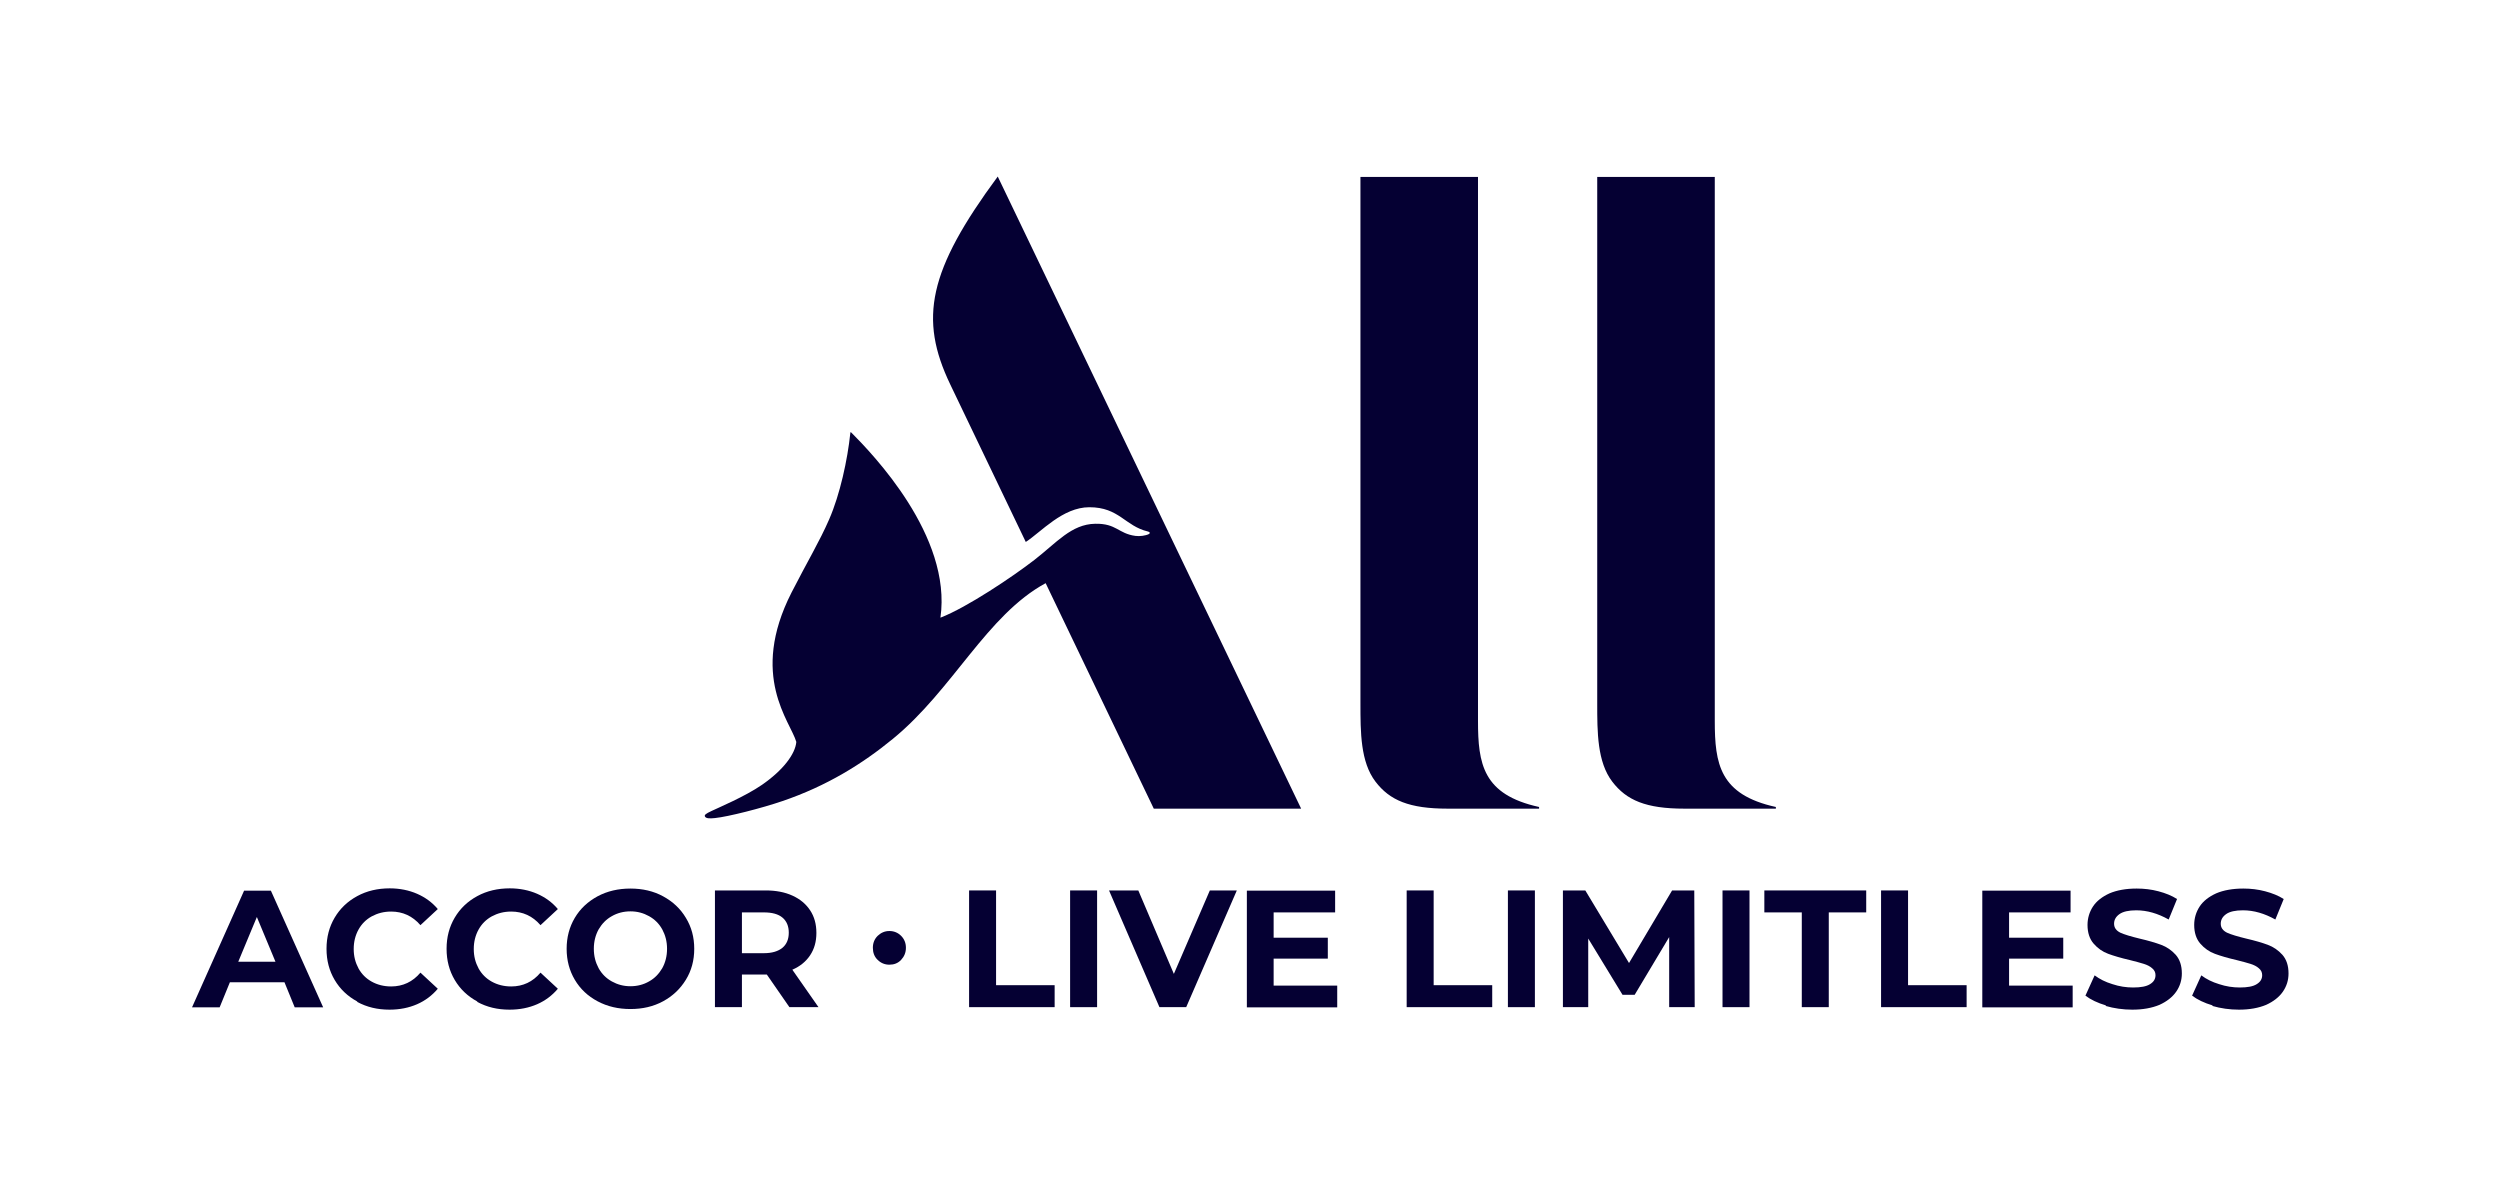
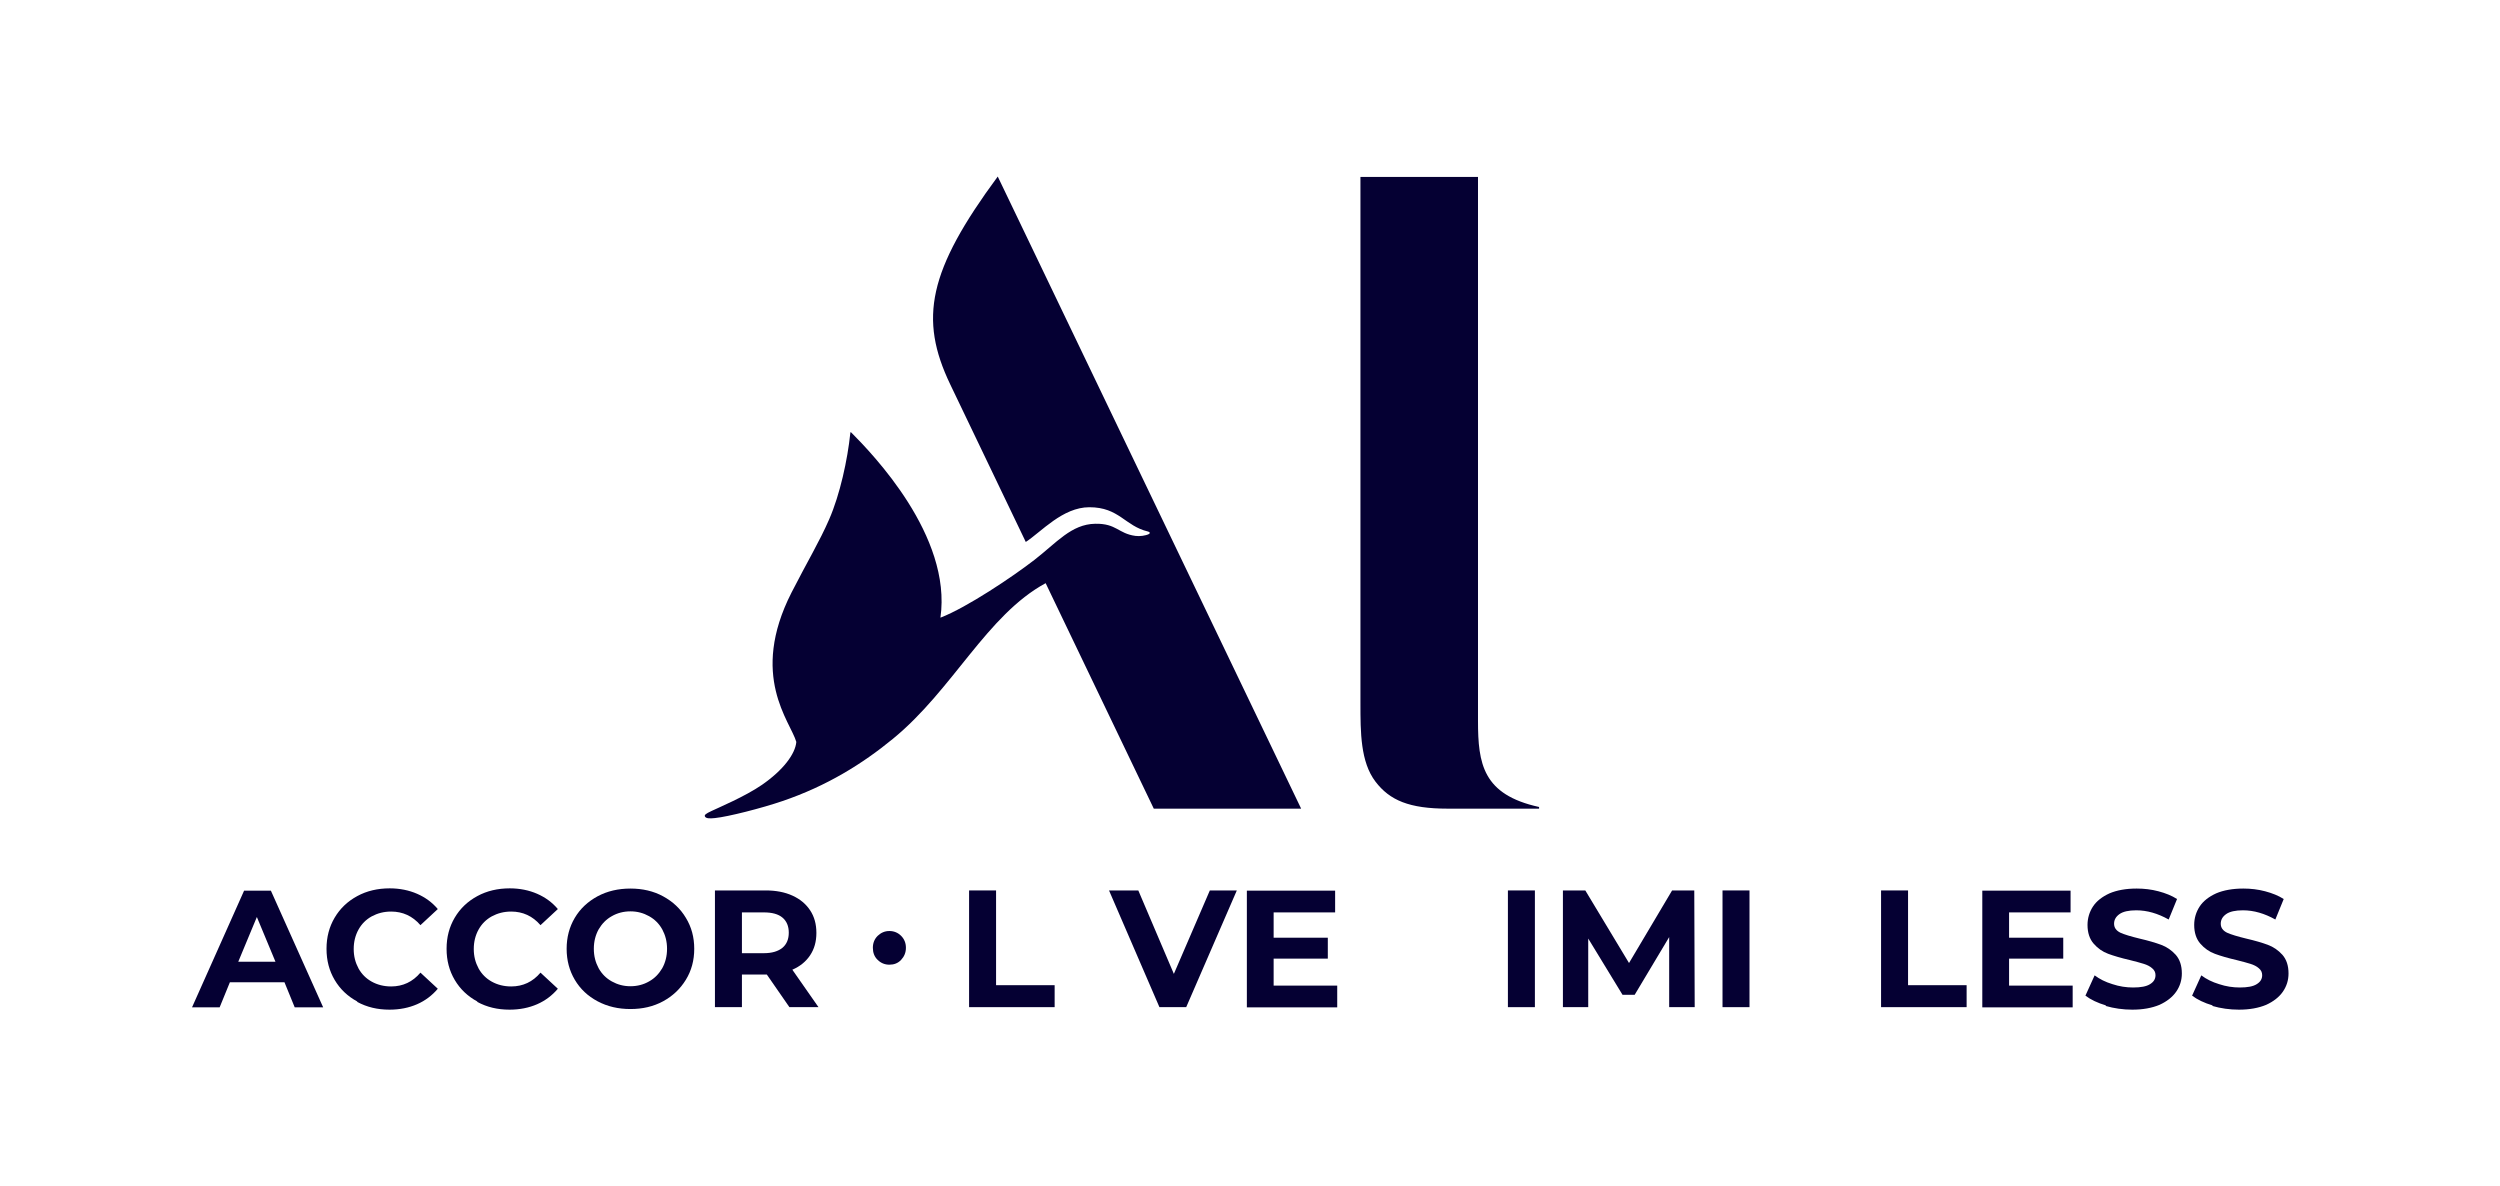
<svg xmlns="http://www.w3.org/2000/svg" id="Layer_1" viewBox="0 0 119.52 56.69">
  <defs>
    <style>.cls-1{fill:#050033;}</style>
  </defs>
  <g>
    <path class="cls-1" d="M73.58,38.66h-4.37c-1.84,0-2.77-.4-3.45-1.29-.72-.94-.72-2.37-.72-3.73V8.46h5.62v26c0,2.06,.23,3.53,2.92,4.12v.09Z" />
    <path class="cls-1" d="M62.2,38.66h-7.04l-5.17-10.78c-2.82,1.53-4.43,5.09-7.3,7.44-1.46,1.2-3.17,2.26-5.29,2.98-.96,.33-2.6,.75-3.22,.81-.26,.03-.44,.02-.48-.08-.03-.07,.04-.13,.32-.26,.31-.15,1.6-.69,2.41-1.25,1.01-.7,1.59-1.47,1.64-2.05-.28-.98-2.26-3.15-.23-7.14,.73-1.43,1.35-2.46,1.8-3.5,.52-1.19,.88-2.86,1.01-4.11,0-.07,.02-.07,.06-.03,.99,1,4.81,4.93,4.25,8.84,1.27-.49,3.47-1.97,4.49-2.76,1.07-.83,1.77-1.71,2.91-1.73,1.02-.02,1.1,.47,1.92,.58,.2,.03,.5-.01,.65-.09,.06-.03,.05-.1-.05-.12-1.1-.26-1.37-1.16-2.8-1.16-1.28,0-2.3,1.18-3.04,1.66l-3.61-7.53c-1.51-3.15-1.05-5.44,2.27-9.94l14.5,30.21Z" />
-     <path class="cls-1" d="M84.9,38.66h-4.37c-1.84,0-2.77-.4-3.45-1.29-.72-.94-.72-2.37-.72-3.73V8.46h5.62v26c0,2.06,.23,3.53,2.92,4.12v.09Z" />
  </g>
  <g>
    <path class="cls-1" d="M13.58,46.96h-2.59l-.49,1.2h-1.32l2.49-5.58h1.28l2.5,5.58h-1.36l-.49-1.2Zm-.41-.98l-.89-2.14-.89,2.14h1.77Z" />
    <path class="cls-1" d="M17.08,47.88c-.46-.25-.82-.59-1.08-1.03s-.39-.93-.39-1.49,.13-1.05,.39-1.49,.62-.78,1.08-1.03c.46-.25,.98-.37,1.55-.37,.48,0,.92,.09,1.31,.26,.39,.17,.72,.41,.99,.73l-.83,.77c-.38-.44-.85-.65-1.4-.65-.35,0-.65,.08-.93,.23-.27,.15-.48,.36-.63,.63-.15,.27-.23,.58-.23,.93s.08,.65,.23,.93c.15,.27,.36,.48,.63,.63,.27,.15,.58,.23,.93,.23,.56,0,1.03-.22,1.4-.66l.83,.77c-.27,.32-.6,.57-.99,.74-.39,.17-.83,.26-1.32,.26-.57,0-1.08-.12-1.54-.37Z" />
    <path class="cls-1" d="M22.82,47.88c-.46-.25-.82-.59-1.08-1.03s-.39-.93-.39-1.49,.13-1.05,.39-1.49,.62-.78,1.08-1.03c.46-.25,.98-.37,1.55-.37,.48,0,.92,.09,1.31,.26,.39,.17,.72,.41,.99,.73l-.83,.77c-.38-.44-.85-.65-1.4-.65-.35,0-.65,.08-.93,.23-.27,.15-.48,.36-.63,.63-.15,.27-.23,.58-.23,.93s.08,.65,.23,.93c.15,.27,.36,.48,.63,.63,.27,.15,.58,.23,.93,.23,.56,0,1.03-.22,1.4-.66l.83,.77c-.27,.32-.6,.57-.99,.74-.39,.17-.83,.26-1.32,.26-.57,0-1.08-.12-1.54-.37Z" />
    <path class="cls-1" d="M28.57,47.87c-.47-.25-.83-.59-1.09-1.03s-.39-.93-.39-1.48,.13-1.04,.39-1.48,.63-.78,1.09-1.03c.47-.25,.99-.37,1.57-.37s1.1,.12,1.56,.37c.46,.25,.83,.59,1.09,1.03,.27,.44,.4,.93,.4,1.48s-.13,1.04-.4,1.48c-.27,.44-.63,.78-1.09,1.03-.46,.25-.98,.37-1.56,.37s-1.1-.12-1.57-.37Zm2.46-.95c.27-.15,.47-.36,.63-.63,.15-.27,.23-.58,.23-.93s-.08-.65-.23-.93c-.15-.27-.36-.48-.63-.63-.27-.15-.56-.23-.89-.23s-.63,.08-.89,.23c-.27,.15-.47,.36-.63,.63-.15,.27-.23,.58-.23,.93s.08,.65,.23,.93c.15,.27,.36,.48,.63,.63s.56,.23,.89,.23,.63-.08,.89-.23Z" />
    <path class="cls-1" d="M37.74,48.15l-1.08-1.56h-1.19v1.56h-1.29v-5.58h2.42c.49,0,.92,.08,1.29,.25s.64,.4,.84,.7c.2,.3,.3,.66,.3,1.08s-.1,.77-.3,1.07c-.2,.3-.48,.53-.85,.69l1.25,1.79h-1.39Zm-.33-4.28c-.2-.17-.5-.25-.89-.25h-1.05v1.95h1.05c.39,0,.68-.09,.89-.26,.2-.17,.3-.41,.3-.72s-.1-.55-.3-.72Z" />
    <path class="cls-1" d="M41.96,45.89c-.16-.15-.23-.35-.23-.58s.08-.42,.23-.57c.16-.15,.34-.23,.56-.23s.41,.08,.56,.23c.15,.15,.23,.34,.23,.57s-.08,.42-.23,.58-.34,.23-.56,.23-.41-.08-.56-.23Z" />
    <path class="cls-1" d="M46.33,42.57h1.29v4.53h2.8v1.05h-4.09v-5.58Z" />
-     <path class="cls-1" d="M51.16,42.57h1.29v5.58h-1.29v-5.58Z" />
    <path class="cls-1" d="M59.13,42.57l-2.42,5.58h-1.28l-2.41-5.58h1.4l1.7,3.99,1.72-3.99h1.28Z" />
    <path class="cls-1" d="M63.93,47.12v1.04h-4.32v-5.58h4.22v1.04h-2.94v1.21h2.59v1h-2.59v1.29h3.04Z" />
-     <path class="cls-1" d="M67.25,42.57h1.29v4.53h2.8v1.05h-4.09v-5.58Z" />
    <path class="cls-1" d="M72.09,42.57h1.29v5.58h-1.29v-5.58Z" />
    <path class="cls-1" d="M79.8,48.15v-3.35s-1.65,2.76-1.65,2.76h-.58l-1.64-2.69v3.28h-1.21v-5.58h1.07l2.09,3.47,2.06-3.47h1.06l.02,5.58h-1.21Z" />
    <path class="cls-1" d="M82.35,42.57h1.29v5.58h-1.29v-5.58Z" />
-     <path class="cls-1" d="M86.14,43.62h-1.79v-1.05h4.87v1.05h-1.79v4.53h-1.29v-4.53Z" />
    <path class="cls-1" d="M89.93,42.57h1.29v4.53h2.8v1.05h-4.09v-5.58Z" />
    <path class="cls-1" d="M99.09,47.12v1.04h-4.32v-5.58h4.22v1.04h-2.94v1.21h2.59v1h-2.59v1.29h3.04Z" />
    <path class="cls-1" d="M100.69,48.07c-.41-.12-.74-.28-.99-.47l.44-.97c.24,.18,.52,.32,.85,.42,.33,.11,.66,.16,.99,.16,.37,0,.64-.05,.81-.16,.18-.11,.26-.25,.26-.43,0-.13-.05-.24-.16-.33-.1-.09-.24-.16-.4-.21-.16-.05-.38-.11-.66-.18-.43-.1-.77-.2-1.04-.3-.27-.1-.5-.26-.7-.49-.19-.22-.29-.52-.29-.89,0-.32,.09-.62,.26-.88s.44-.47,.79-.63c.35-.15,.79-.23,1.3-.23,.36,0,.7,.04,1.04,.13,.34,.09,.64,.21,.89,.37l-.4,.98c-.52-.29-1.03-.44-1.55-.44-.36,0-.63,.06-.8,.18-.17,.12-.26,.27-.26,.46s.1,.33,.3,.43c.2,.09,.5,.18,.91,.28,.43,.1,.77,.2,1.04,.3,.27,.1,.5,.26,.7,.48,.19,.22,.29,.51,.29,.89,0,.32-.09,.61-.27,.87-.18,.26-.45,.47-.8,.63-.36,.15-.79,.23-1.3,.23-.44,0-.87-.06-1.28-.18Z" />
    <path class="cls-1" d="M105.79,48.07c-.41-.12-.74-.28-.99-.47l.44-.97c.24,.18,.52,.32,.85,.42,.33,.11,.66,.16,.99,.16,.37,0,.64-.05,.81-.16,.18-.11,.26-.25,.26-.43,0-.13-.05-.24-.16-.33-.1-.09-.24-.16-.4-.21-.16-.05-.38-.11-.66-.18-.43-.1-.77-.2-1.04-.3-.27-.1-.5-.26-.7-.49-.19-.22-.29-.52-.29-.89,0-.32,.09-.62,.26-.88s.44-.47,.79-.63c.35-.15,.79-.23,1.3-.23,.36,0,.7,.04,1.04,.13,.34,.09,.64,.21,.89,.37l-.4,.98c-.52-.29-1.03-.44-1.55-.44-.36,0-.63,.06-.8,.18-.17,.12-.26,.27-.26,.46s.1,.33,.3,.43c.2,.09,.5,.18,.91,.28,.43,.1,.77,.2,1.04,.3,.27,.1,.5,.26,.7,.48,.19,.22,.29,.51,.29,.89,0,.32-.09,.61-.27,.87-.18,.26-.45,.47-.8,.63-.36,.15-.79,.23-1.3,.23-.44,0-.87-.06-1.28-.18Z" />
  </g>
</svg>